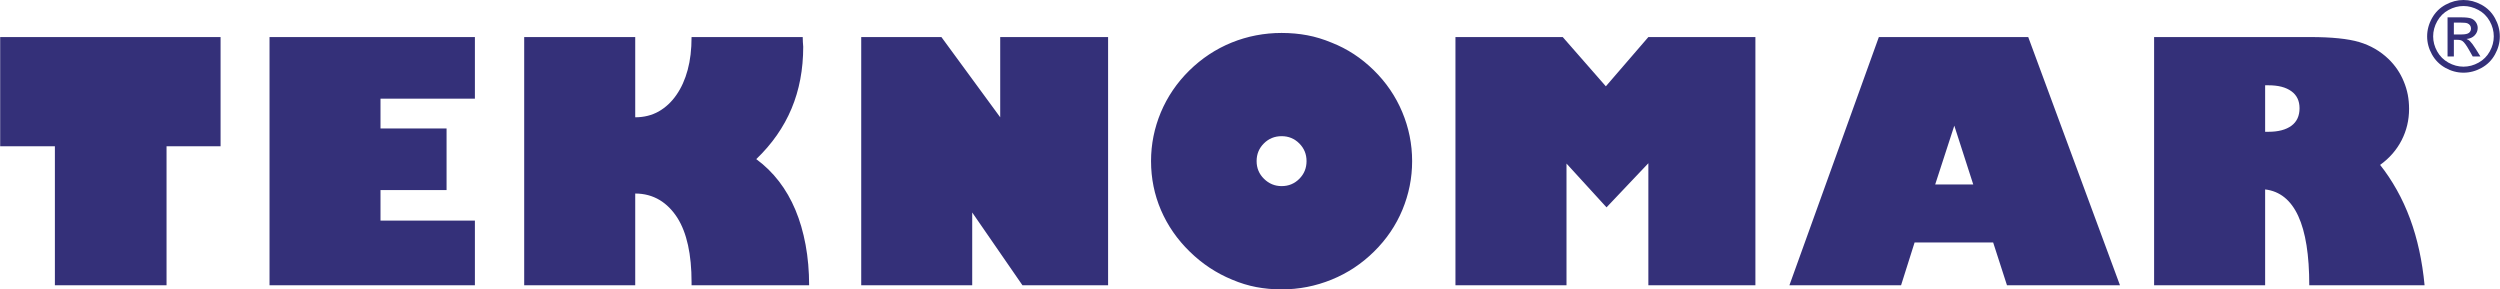
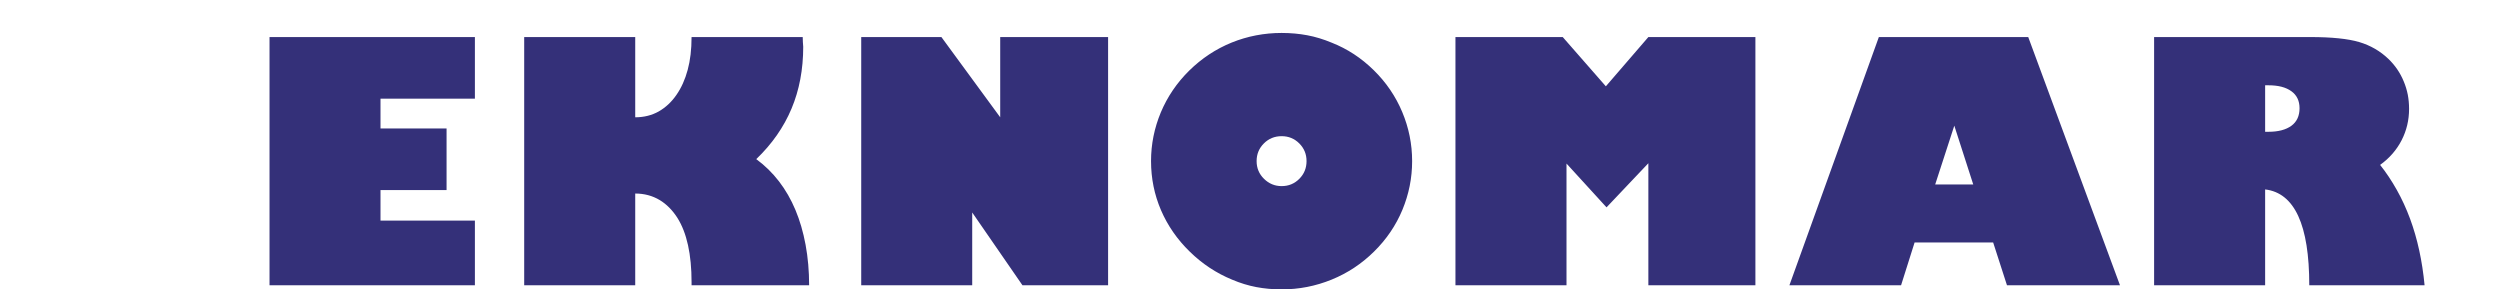
<svg xmlns="http://www.w3.org/2000/svg" xml:space="preserve" width="311px" height="36px" style="shape-rendering:geometricPrecision; text-rendering:geometricPrecision; image-rendering:optimizeQuality; fill-rule:evenodd; clip-rule:evenodd" viewBox="0 0 12861.9 1489.05">
  <defs>
    <style type="text/css">
   
    .fil0 {fill:#343079;fill-rule:nonzero}
   
  </style>
  </defs>
  <g id="teknomar">
    <g id="_264401096">
-       <path id="_264400120" class="fil0" d="M856.007 1467.94l-574.515 0 0 -715.456 -281.493 0 0 -561.813 1134.03 0 0 561.813 -278.024 0 0 715.456zm529.912 0l0 -1277.27 1056.75 0 0 317.107 -485.699 0 0 153.302 339.921 0 0 317.058 -339.921 0 0 156.819 485.699 0 0 332.984 -1056.75 0zm1881.73 0l-571.339 0 0 -1277.27 571.339 0 0 412.859c45.14,0 85.347,-10.162 120.961,-30.094 35.272,-20.274 65.659,-48.316 90.818,-84.76 25.453,-36.444 44.847,-79.582 58.135,-129.022 13.337,-49.195 19.981,-105.621 19.981,-168.984l571.925 0 0.831 25.501 1.759 24.573c0,116.271 -19.981,222.478 -60.187,318.23 -40.206,95.752 -100.638,182.223 -181.392,259.753 88.815,65.415 155.94,152.764 201.666,261.854 22.57,53.788 39.913,113.388 52.078,178.754 12.116,65.659 18.222,135.079 18.222,208.604l-604.901 0 0 -15.34c0,-144.068 -24.329,-254.868 -73.182,-332.105 -25.501,-39.669 -55.546,-69.714 -90.281,-90.867 -37.617,-22.57 -79.826,-33.855 -126.432,-33.855l0 472.167zm1733.95 0l-571.095 0 0 -1277.27 412.566 0 302.597 412.859 0 -412.859 555.12 0 0 1277.27 -440.559 0 -258.629 -374.656 0 374.656zm1463.4 -639.05c0,36.151 12.751,66.538 38.203,91.404 25.453,24.866 55.546,37.324 90.574,37.324 35.858,0 65.952,-12.458 90.818,-37.324 24.866,-24.866 37.324,-55.253 37.324,-91.404 0,-35.907 -12.458,-65.952 -37.324,-90.867 -24.866,-24.866 -54.96,-37.324 -90.818,-37.324 -36.2,0 -66.538,12.458 -91.453,37.324 -24.866,24.915 -37.324,54.96 -37.324,90.867zm-543.249 0c0,-86.519 16.757,-169.814 50.319,-250.52 33.855,-80.461 82.464,-152.178 146.364,-215.248 63.949,-62.776 136.545,-110.799 218.13,-144.068 81.585,-32.976 167.518,-49.488 257.213,-49.488 46.557,0 90.232,4.055 131.904,11.871 41.672,7.817 83.588,20.518 125.846,38.203 80.119,31.51 152.129,78.654 216.078,141.43 63.949,62.776 112.851,134.542 146.658,215.248 33.855,80.706 50.954,164.88 50.954,252.571 0,87.057 -16.805,170.645 -50.075,250.813 -33.269,80.119 -81.878,151.592 -145.485,214.368 -63.363,62.776 -136.301,111.092 -218.423,144.606 -82.464,33.562 -168.104,50.368 -257.457,50.368 -45.727,0 -89.108,-4.055 -130.487,-11.871 -41.086,-7.817 -82.757,-20.518 -124.38,-38.203 -80.999,-33.269 -153.644,-81.292 -217.837,-144.068 -64.535,-62.776 -113.73,-133.907 -148.123,-213.489 -34.148,-79.533 -51.198,-163.707 -51.198,-252.523zm2137.77 639.05l-571.388 0 0 -1277.27 551.993 0 221.892 253.451 218.716 -253.451 550.772 0 0 1277.27 -550.772 0 0 -628.058 -215.248 227.07 -205.965 -225.36 0 626.348zm1897.07 -518.724l195.853 0 -97.511 -302.597 -98.342 302.597zm-750.142 518.724l460.247 -1277.27 768.658 0 472.118 1277.27 -581.452 0 -71.179 -220.475 -404.114 0 -69.714 220.475 -574.563 0zm2447.89 0l-571.339 0 0 -1277.27 803.343 0c110.262,0 194.436,8.696 252.278,25.794 57.842,17.343 107.917,46.264 150.419,87.057 34.442,33.269 60.773,72.01 78.703,116.027 9.233,21.984 15.926,44.505 20.518,67.369 4.348,22.863 6.693,47.437 6.693,73.182 0,57.891 -12.751,111.385 -38.203,161.167 -25.453,49.733 -62.19,92.284 -110.799,127.263 30.973,38.789 59.601,81.878 85.933,128.777 26.332,46.85 48.853,96.29 68.248,148.367 37.91,102.69 62.776,216.713 74.648,342.266l-593.323 0c0,-155.353 -18.808,-274.262 -56.719,-356.434 -37.91,-82.171 -94.58,-127.849 -170.4,-136.838l0 493.272zm0 -1029.05l0 239.235 17.099 0c50.612,0 89.939,-10.406 118.03,-30.924 28.042,-20.567 41.916,-50.905 41.916,-90.281 0,-37.861 -13.874,-67.124 -41.916,-87.35 -28.091,-20.518 -67.418,-30.68 -118.03,-30.68l-17.099 0z" />
-       <path id="_652458976" class="fil0" d="M12675 0c31.413,0 61.995,8.012 91.942,24.085 29.898,16.17 53.25,39.18 69.909,69.225 16.659,29.947 25.013,61.213 25.013,93.798 0,32.243 -8.207,63.216 -24.72,92.87 -16.366,29.8 -39.474,52.859 -69.079,69.274 -29.703,16.512 -60.676,24.72 -93.066,24.72 -32.39,0 -63.412,-8.207 -93.066,-24.72 -29.654,-16.415 -52.761,-39.474 -69.274,-69.274 -16.561,-29.654 -24.769,-60.627 -24.769,-92.87 0,-32.585 8.354,-63.851 25.111,-93.798 16.757,-30.045 40.108,-53.055 70.056,-69.225 29.849,-16.073 60.578,-24.085 91.942,-24.085zm0 30.973c-26.283,0 -51.833,6.742 -76.7,20.176 -24.866,13.483 -44.359,32.781 -58.38,57.696 -14.021,25.062 -21.056,51.1 -21.056,78.263 0,26.918 6.937,52.713 20.714,77.433 13.777,24.671 33.074,43.968 57.842,57.745 24.817,13.777 50.612,20.714 77.579,20.714 26.918,0 52.81,-6.937 77.579,-20.714 24.769,-13.777 43.968,-33.074 57.696,-57.745 13.679,-24.72 20.518,-50.514 20.518,-77.433 0,-27.162 -6.888,-53.201 -20.86,-78.263 -13.972,-24.915 -33.416,-44.212 -58.38,-57.696 -24.964,-13.435 -50.514,-20.176 -76.553,-20.176zm-82.073 259.411l0 -201.129 69.127 0c23.694,0 40.792,1.759 51.345,5.472 10.601,3.713 18.955,10.259 25.306,19.492 6.253,9.282 9.38,19.102 9.38,29.507 0,14.705 -5.227,27.456 -15.731,38.399 -10.455,10.894 -24.427,17.001 -41.77,18.369 7.084,2.931 12.848,6.497 17.099,10.65 8.11,7.963 17.978,21.202 29.752,39.913l24.524 39.327 -39.669 0 -17.831 -31.706c-14.07,-24.866 -25.306,-40.499 -33.953,-46.801 -5.911,-4.641 -14.607,-6.937 -26.039,-6.937l-19.053 0 0 85.444 -32.487 0zm32.487 -113.144l39.425 0c18.808,0 31.657,-2.882 38.496,-8.5 6.839,-5.569 10.308,-12.995 10.308,-22.326 0,-5.911 -1.661,-11.236 -4.983,-15.975 -3.273,-4.641 -7.865,-8.207 -13.679,-10.504 -5.96,-2.345 -16.757,-3.469 -32.683,-3.469l-36.884 0 0 60.773z" />
+       <path id="_264400120" class="fil0" d="M856.007 1467.94zm529.912 0l0 -1277.27 1056.75 0 0 317.107 -485.699 0 0 153.302 339.921 0 0 317.058 -339.921 0 0 156.819 485.699 0 0 332.984 -1056.75 0zm1881.73 0l-571.339 0 0 -1277.27 571.339 0 0 412.859c45.14,0 85.347,-10.162 120.961,-30.094 35.272,-20.274 65.659,-48.316 90.818,-84.76 25.453,-36.444 44.847,-79.582 58.135,-129.022 13.337,-49.195 19.981,-105.621 19.981,-168.984l571.925 0 0.831 25.501 1.759 24.573c0,116.271 -19.981,222.478 -60.187,318.23 -40.206,95.752 -100.638,182.223 -181.392,259.753 88.815,65.415 155.94,152.764 201.666,261.854 22.57,53.788 39.913,113.388 52.078,178.754 12.116,65.659 18.222,135.079 18.222,208.604l-604.901 0 0 -15.34c0,-144.068 -24.329,-254.868 -73.182,-332.105 -25.501,-39.669 -55.546,-69.714 -90.281,-90.867 -37.617,-22.57 -79.826,-33.855 -126.432,-33.855l0 472.167zm1733.95 0l-571.095 0 0 -1277.27 412.566 0 302.597 412.859 0 -412.859 555.12 0 0 1277.27 -440.559 0 -258.629 -374.656 0 374.656zm1463.4 -639.05c0,36.151 12.751,66.538 38.203,91.404 25.453,24.866 55.546,37.324 90.574,37.324 35.858,0 65.952,-12.458 90.818,-37.324 24.866,-24.866 37.324,-55.253 37.324,-91.404 0,-35.907 -12.458,-65.952 -37.324,-90.867 -24.866,-24.866 -54.96,-37.324 -90.818,-37.324 -36.2,0 -66.538,12.458 -91.453,37.324 -24.866,24.915 -37.324,54.96 -37.324,90.867zm-543.249 0c0,-86.519 16.757,-169.814 50.319,-250.52 33.855,-80.461 82.464,-152.178 146.364,-215.248 63.949,-62.776 136.545,-110.799 218.13,-144.068 81.585,-32.976 167.518,-49.488 257.213,-49.488 46.557,0 90.232,4.055 131.904,11.871 41.672,7.817 83.588,20.518 125.846,38.203 80.119,31.51 152.129,78.654 216.078,141.43 63.949,62.776 112.851,134.542 146.658,215.248 33.855,80.706 50.954,164.88 50.954,252.571 0,87.057 -16.805,170.645 -50.075,250.813 -33.269,80.119 -81.878,151.592 -145.485,214.368 -63.363,62.776 -136.301,111.092 -218.423,144.606 -82.464,33.562 -168.104,50.368 -257.457,50.368 -45.727,0 -89.108,-4.055 -130.487,-11.871 -41.086,-7.817 -82.757,-20.518 -124.38,-38.203 -80.999,-33.269 -153.644,-81.292 -217.837,-144.068 -64.535,-62.776 -113.73,-133.907 -148.123,-213.489 -34.148,-79.533 -51.198,-163.707 -51.198,-252.523zm2137.77 639.05l-571.388 0 0 -1277.27 551.993 0 221.892 253.451 218.716 -253.451 550.772 0 0 1277.27 -550.772 0 0 -628.058 -215.248 227.07 -205.965 -225.36 0 626.348zm1897.07 -518.724l195.853 0 -97.511 -302.597 -98.342 302.597zm-750.142 518.724l460.247 -1277.27 768.658 0 472.118 1277.27 -581.452 0 -71.179 -220.475 -404.114 0 -69.714 220.475 -574.563 0zm2447.89 0l-571.339 0 0 -1277.27 803.343 0c110.262,0 194.436,8.696 252.278,25.794 57.842,17.343 107.917,46.264 150.419,87.057 34.442,33.269 60.773,72.01 78.703,116.027 9.233,21.984 15.926,44.505 20.518,67.369 4.348,22.863 6.693,47.437 6.693,73.182 0,57.891 -12.751,111.385 -38.203,161.167 -25.453,49.733 -62.19,92.284 -110.799,127.263 30.973,38.789 59.601,81.878 85.933,128.777 26.332,46.85 48.853,96.29 68.248,148.367 37.91,102.69 62.776,216.713 74.648,342.266l-593.323 0c0,-155.353 -18.808,-274.262 -56.719,-356.434 -37.91,-82.171 -94.58,-127.849 -170.4,-136.838l0 493.272zm0 -1029.05l0 239.235 17.099 0c50.612,0 89.939,-10.406 118.03,-30.924 28.042,-20.567 41.916,-50.905 41.916,-90.281 0,-37.861 -13.874,-67.124 -41.916,-87.35 -28.091,-20.518 -67.418,-30.68 -118.03,-30.68l-17.099 0z" />
    </g>
  </g>
</svg>